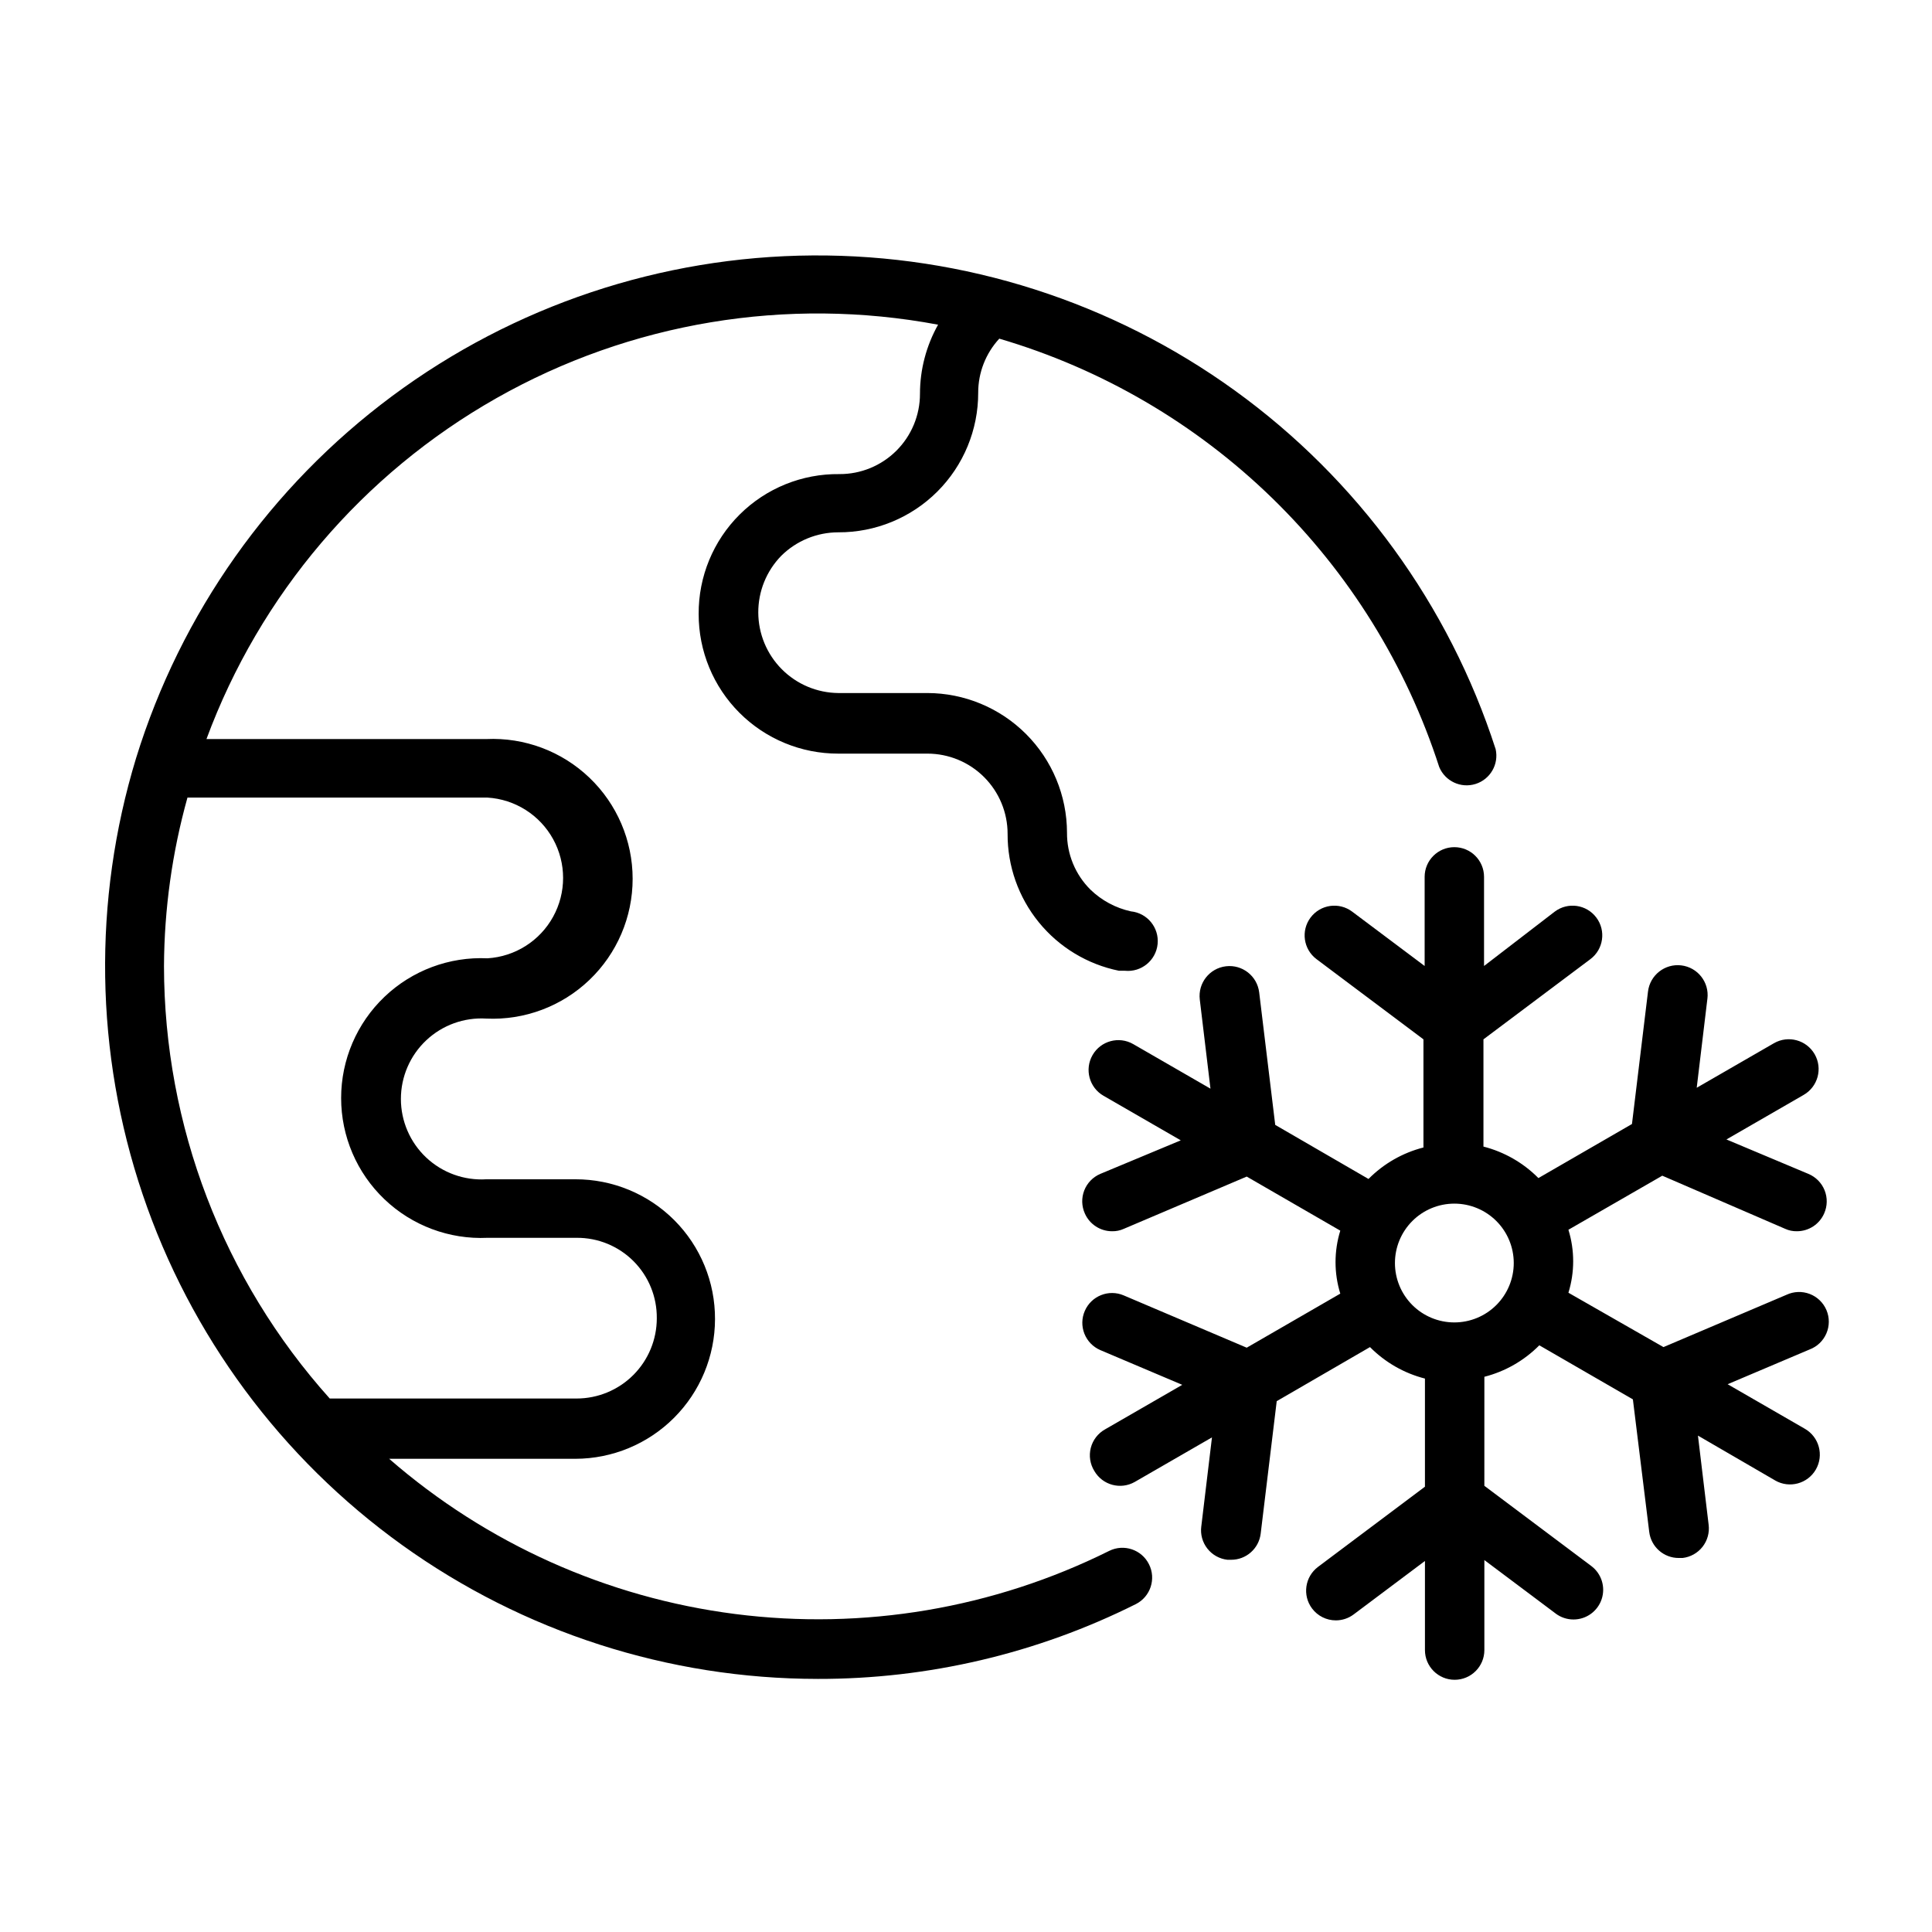
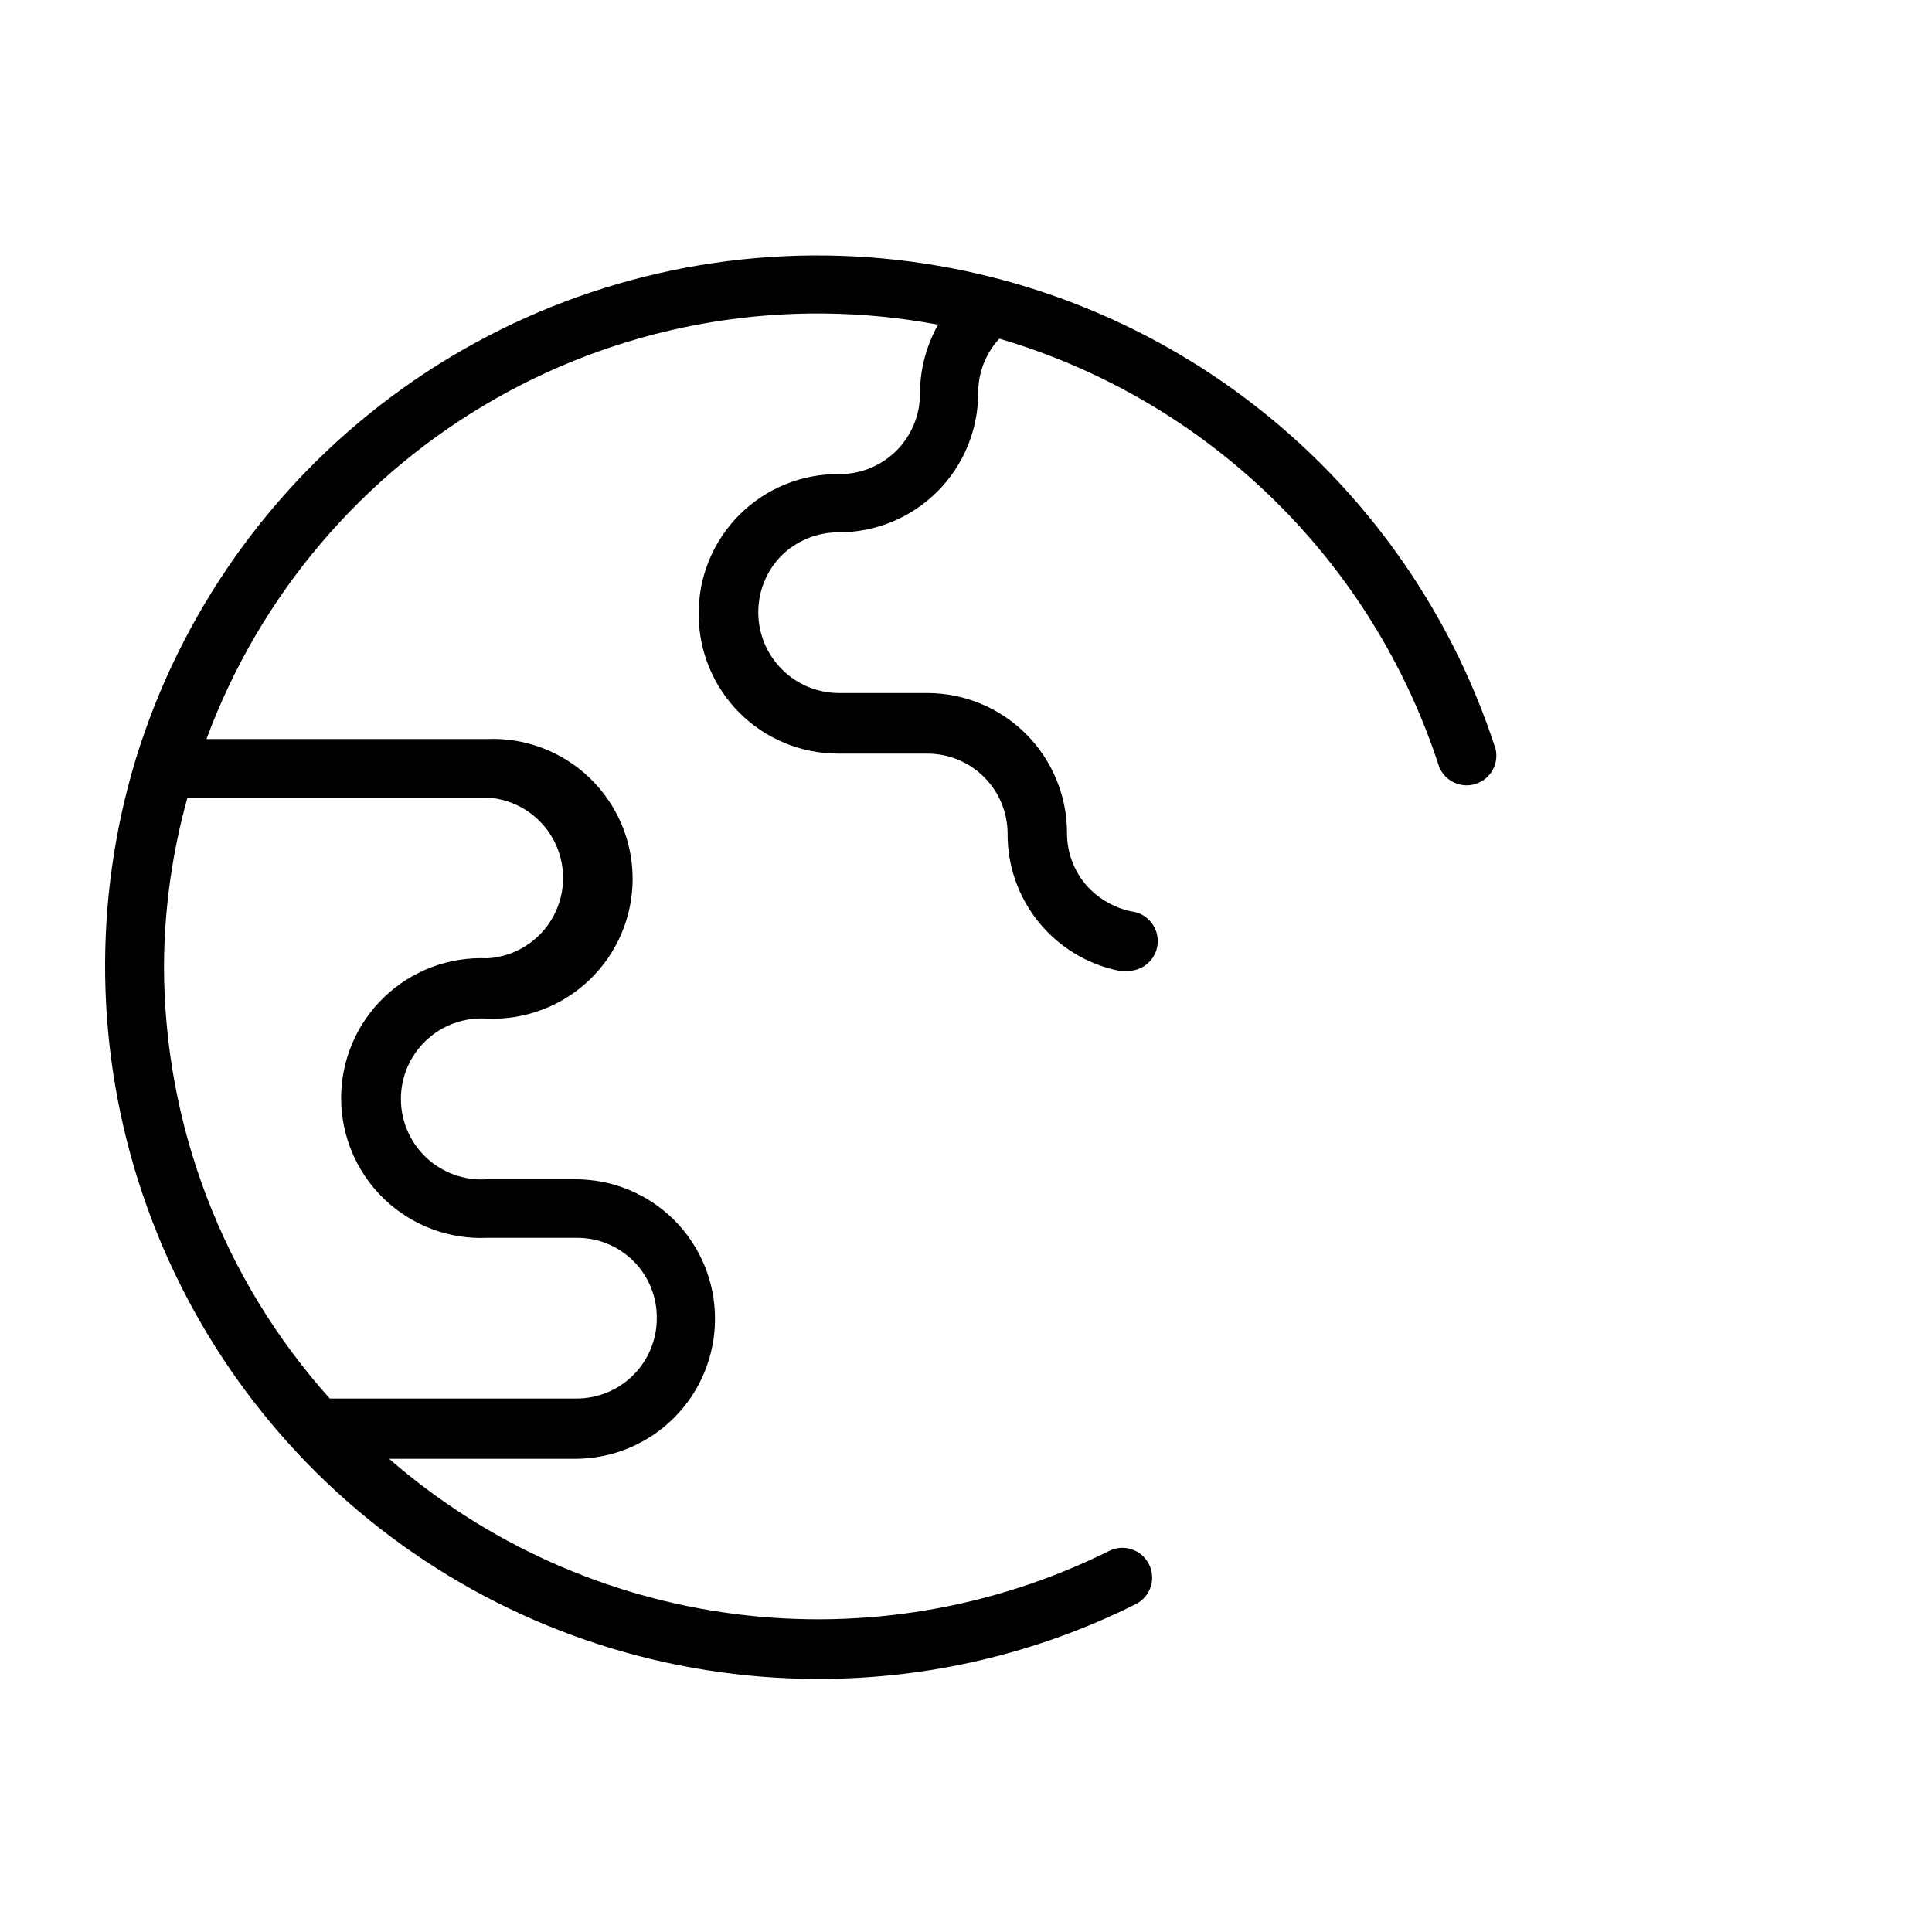
<svg xmlns="http://www.w3.org/2000/svg" fill="#000000" width="800px" height="800px" version="1.1" viewBox="144 144 512 512">
  <g>
-     <path d="m617.11 469.66c0.965 0.438 2.012 0.652 3.07 0.633 3.141 0.008 5.984-1.848 7.242-4.723 0.863-1.941 0.906-4.144 0.121-6.117-0.785-1.969-2.336-3.539-4.293-4.356l-21.727-9.129 20.469-11.809h-0.004c3.785-2.176 5.086-7.004 2.914-10.785-2.176-3.781-7.004-5.086-10.785-2.914l-20.469 11.809 2.832-23.617h0.004c0.523-4.348-2.578-8.293-6.926-8.816-4.348-0.52-8.297 2.582-8.82 6.93l-4.25 35.109-24.797 14.328v-0.004c-4.008-4.047-9.043-6.93-14.562-8.344v-28.418l28.34-21.254c3.477-2.609 4.184-7.543 1.574-11.02-2.609-3.481-7.543-4.184-11.02-1.574l-18.738 14.406v-23.617c0-4.348-3.523-7.871-7.871-7.871-4.348 0-7.871 3.523-7.871 7.871v23.617l-19.207-14.406c-3.481-2.609-8.414-1.906-11.023 1.574-2.606 3.477-1.902 8.41 1.574 11.02l28.34 21.254v28.656c-5.519 1.41-10.551 4.297-14.562 8.344l-24.719-14.328-4.25-35.109c-0.523-4.348-4.469-7.449-8.816-6.926-4.348 0.52-7.449 4.469-6.926 8.816l2.832 23.617-20.469-11.809c-3.781-2.176-8.609-0.871-10.781 2.91-2.176 3.785-0.871 8.613 2.91 10.785l20.469 11.809-21.336 8.895c-1.945 0.832-3.473 2.406-4.242 4.375-0.77 1.973-0.715 4.168 0.152 6.098 1.254 2.875 4.102 4.731 7.242 4.723 1.055 0.02 2.106-0.195 3.07-0.633l32.59-13.855 24.797 14.328c-1.68 5.438-1.68 11.254 0 16.691l-24.797 14.328-32.59-13.855c-3.981-1.703-8.586 0.125-10.312 4.094-0.844 1.918-0.887 4.094-0.117 6.047 0.77 1.949 2.285 3.512 4.207 4.344l21.727 9.211-20.469 11.809 0.004-0.004c-1.875 1.055-3.238 2.824-3.773 4.906s-0.195 4.289 0.938 6.117c2.164 3.746 6.945 5.047 10.707 2.91l20.469-11.809-2.832 23.617h-0.004c-0.266 2.09 0.316 4.203 1.621 5.859 1.301 1.656 3.215 2.723 5.309 2.957h0.945c4.004 0.031 7.391-2.953 7.871-6.926l4.25-35.109 24.719-14.328c4.008 4.047 9.043 6.934 14.562 8.344v28.652l-28.34 21.254v0.004c-3.477 2.609-4.184 7.543-1.574 11.02 1.488 1.984 3.82 3.148 6.297 3.148 1.703 0 3.363-0.551 4.723-1.574l18.895-14.168v23.617c0 4.348 3.523 7.871 7.871 7.871 4.348 0 7.875-3.523 7.875-7.871v-23.855l18.895 14.168-0.004 0.004c1.363 1.02 3.019 1.574 4.723 1.574 3.391 0 6.398-2.168 7.469-5.383 1.07-3.215-0.035-6.754-2.746-8.789l-28.34-21.254 0.004-28.891c5.519-1.41 10.551-4.297 14.562-8.344l24.797 14.328 4.328 35.109c0.48 3.977 3.867 6.957 7.871 6.926h0.945c2.094-0.234 4.008-1.301 5.309-2.957 1.301-1.656 1.887-3.769 1.621-5.859l-2.832-23.617 20.469 11.887-0.004 0.004c3.781 2.172 8.609 0.867 10.785-2.914 2.172-3.781 0.867-8.609-2.914-10.785l-20.469-11.809 21.727-9.211c2.004-0.758 3.609-2.297 4.449-4.266 0.844-1.969 0.848-4.195 0.012-6.168-0.836-1.969-2.438-3.516-4.438-4.281-2-0.762-4.227-0.68-6.164 0.23l-32.59 13.855-25.188-14.406c1.68-5.434 1.68-11.25 0-16.688l24.875-14.328zm-87.695 24.797c-4.176 0-8.18-1.656-11.133-4.609-2.953-2.953-4.609-6.957-4.609-11.133s1.656-8.18 4.609-11.133c2.953-2.953 6.957-4.609 11.133-4.609 4.176 0 8.18 1.656 11.133 4.609 2.953 2.953 4.613 6.957 4.613 11.133s-1.66 8.18-4.613 11.133c-2.953 2.953-6.957 4.609-11.133 4.609z" />
    <path d="m360.64 588.93c29.293 0.066 58.195-6.727 84.391-19.836 3.859-1.965 5.406-6.68 3.461-10.547-1.934-3.891-6.656-5.477-10.547-3.543-30.656 15.25-65.145 21.07-99.109 16.727-33.965-4.344-65.875-18.656-91.707-41.133h49.359-0.004c9.809-0.02 19.207-3.926 26.141-10.859s10.84-16.332 10.859-26.137c0.043-9.832-3.84-19.277-10.785-26.238-6.945-6.957-16.383-10.859-26.215-10.84h-23.617 0.004c-5.875 0.355-11.633-1.727-15.918-5.758-4.281-4.031-6.711-9.652-6.711-15.535 0-5.883 2.43-11.504 6.711-15.535 4.285-4.031 10.043-6.117 15.918-5.758 10.117 0.465 19.988-3.231 27.312-10.227 7.328-6.996 11.473-16.684 11.473-26.812 0-10.129-4.144-19.82-11.473-26.816-7.324-6.996-17.195-10.688-27.312-10.223h-74.156c14.148-38.25 41.379-70.258 76.867-90.355 35.484-20.098 76.941-26.992 117.02-19.457-3.144 5.602-4.801 11.914-4.801 18.34 0 5.652-2.25 11.07-6.254 15.059-4.004 3.988-9.43 6.219-15.078 6.195-9.895-0.125-19.422 3.731-26.441 10.707-7.019 6.973-10.938 16.477-10.875 26.371-0.02 9.82 3.871 19.242 10.816 26.184 6.941 6.945 16.363 10.836 26.184 10.816h23.617c5.637 0 11.043 2.238 15.027 6.223 3.988 3.988 6.227 9.395 6.227 15.031-0.043 8.531 2.879 16.812 8.262 23.43 5.383 6.621 12.898 11.164 21.258 12.859h1.574c4.348 0.434 8.227-2.738 8.66-7.086 0.434-4.348-2.738-8.223-7.086-8.656-4.031-0.887-7.738-2.879-10.707-5.75-4.023-3.992-6.269-9.441-6.219-15.113-0.02-9.805-3.926-19.203-10.859-26.137s-16.332-10.84-26.137-10.859h-23.617c-5.625-0.055-11.004-2.32-14.969-6.309-3.969-3.988-6.207-9.375-6.234-15-0.027-5.625 2.16-11.035 6.09-15.062 4.023-3.981 9.453-6.215 15.113-6.219 9.832 0.043 19.277-3.84 26.238-10.785 6.957-6.945 10.859-16.379 10.84-26.211-0.008-5.312 1.988-10.426 5.59-14.328 27.207 7.996 52.047 22.52 72.367 42.301 20.316 19.781 35.496 44.23 44.215 71.215 1.562 3.769 5.75 5.723 9.645 4.492s6.203-5.231 5.312-9.219c-12.348-38.215-36.551-71.504-69.102-95.031-32.551-23.527-71.75-36.07-111.91-35.809-40.16 0.266-79.195 13.32-111.43 37.273-32.238 23.949-56.008 57.555-67.852 95.93-11.52 37.773-10.91 78.207 1.738 115.62 12.648 37.41 36.707 69.918 68.785 92.949 32.078 23.035 70.57 35.434 110.06 35.461zm-166.96-233.56h79.508c7.301 0.445 13.863 4.598 17.391 11.004 3.531 6.406 3.531 14.176 0 20.582-3.527 6.406-10.09 10.559-17.391 11.004-10.117-0.469-19.988 3.227-27.312 10.223-7.328 6.996-11.473 16.684-11.473 26.812 0 10.133 4.144 19.82 11.473 26.816 7.324 6.996 17.195 10.691 27.312 10.223h23.617c5.664-0.043 11.105 2.195 15.105 6.207 3.996 4.012 6.211 9.461 6.148 15.125 0 5.637-2.238 11.043-6.227 15.031-3.984 3.984-9.391 6.223-15.027 6.223h-65.418c-28.246-31.496-43.887-72.305-43.926-114.61 0.074-15.09 2.164-30.102 6.219-44.637z" />
  </g>
</svg>